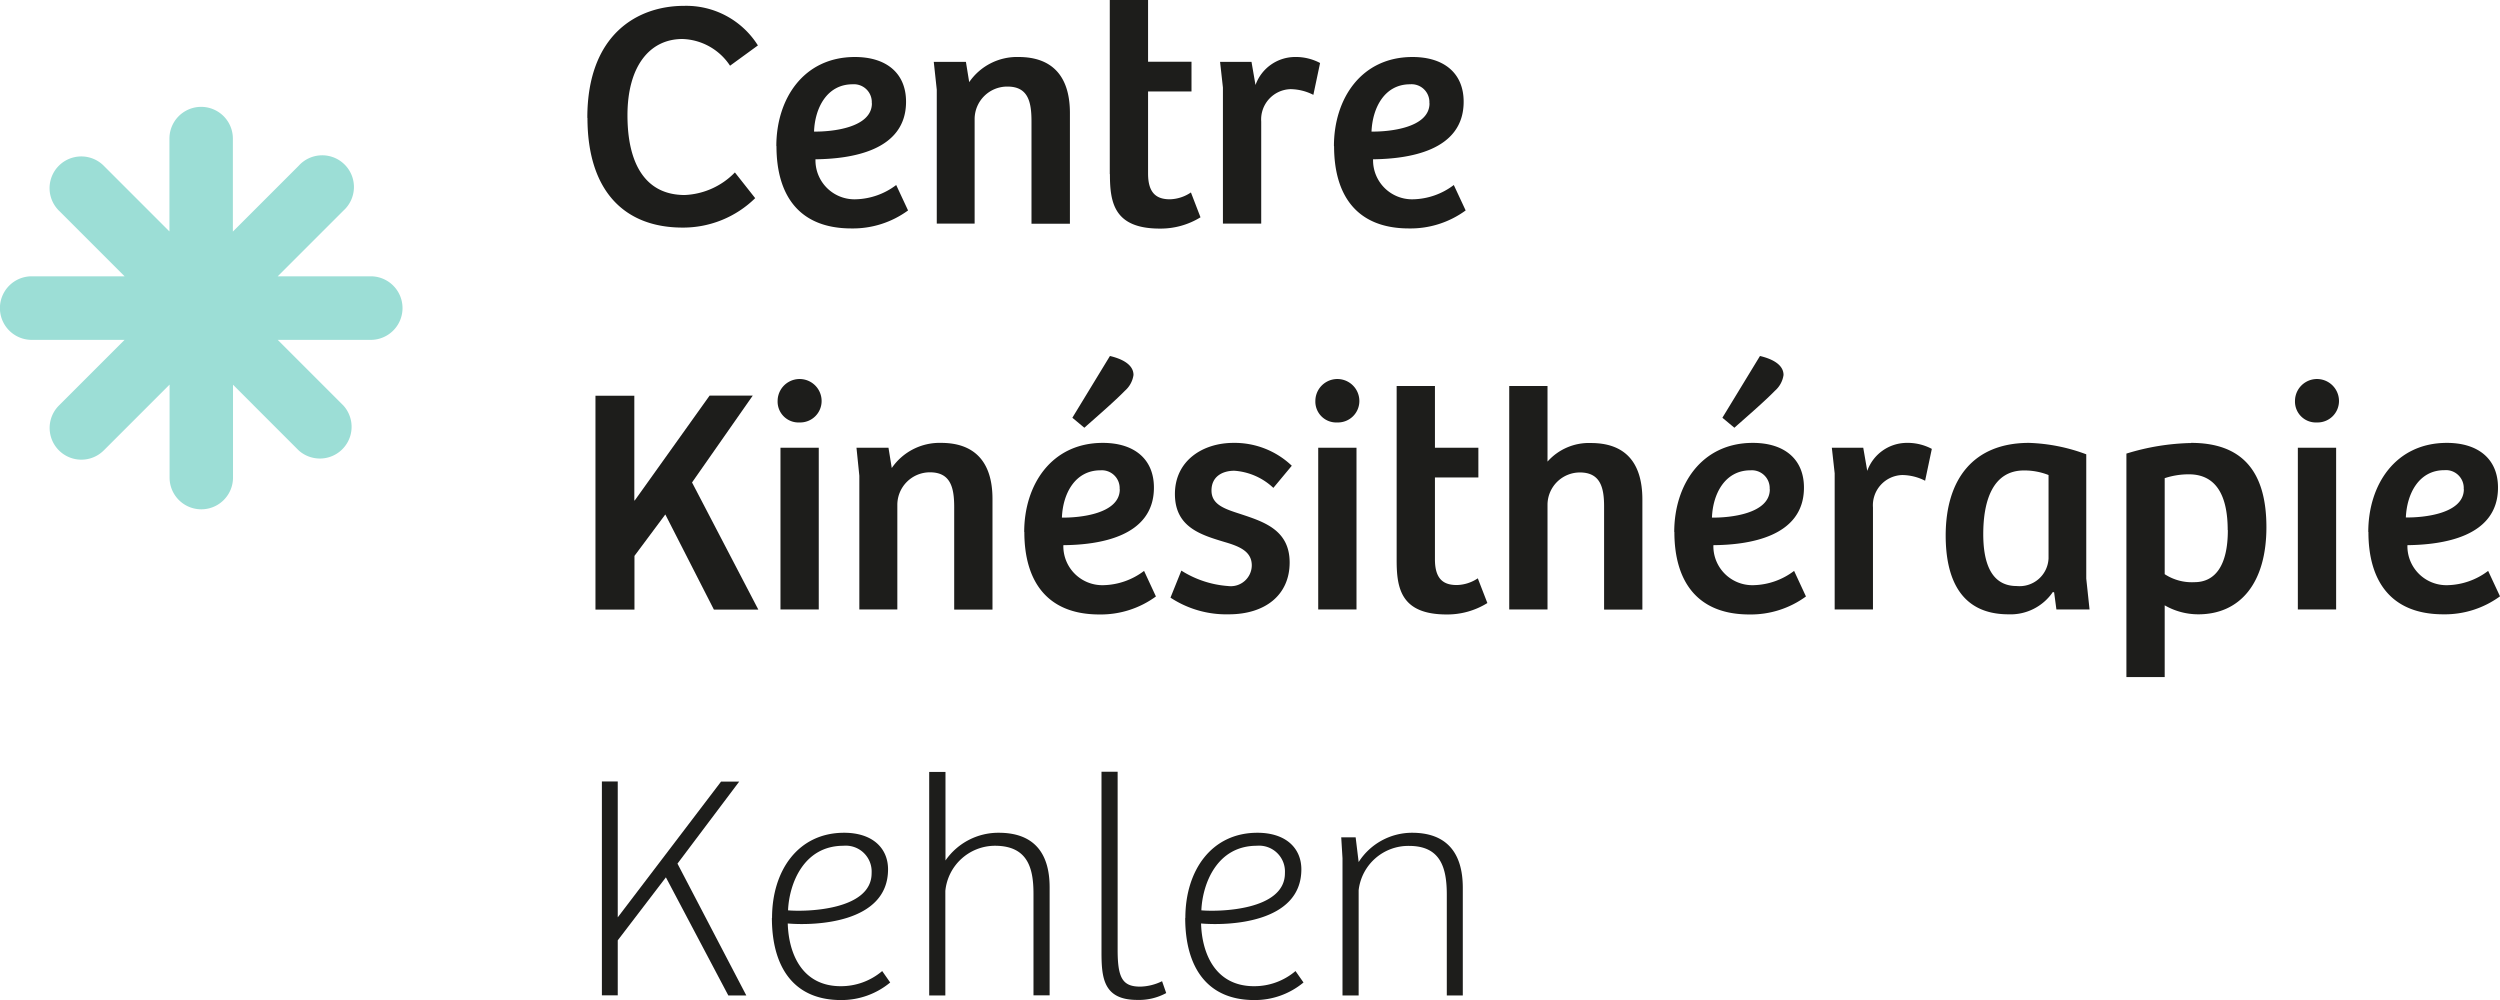
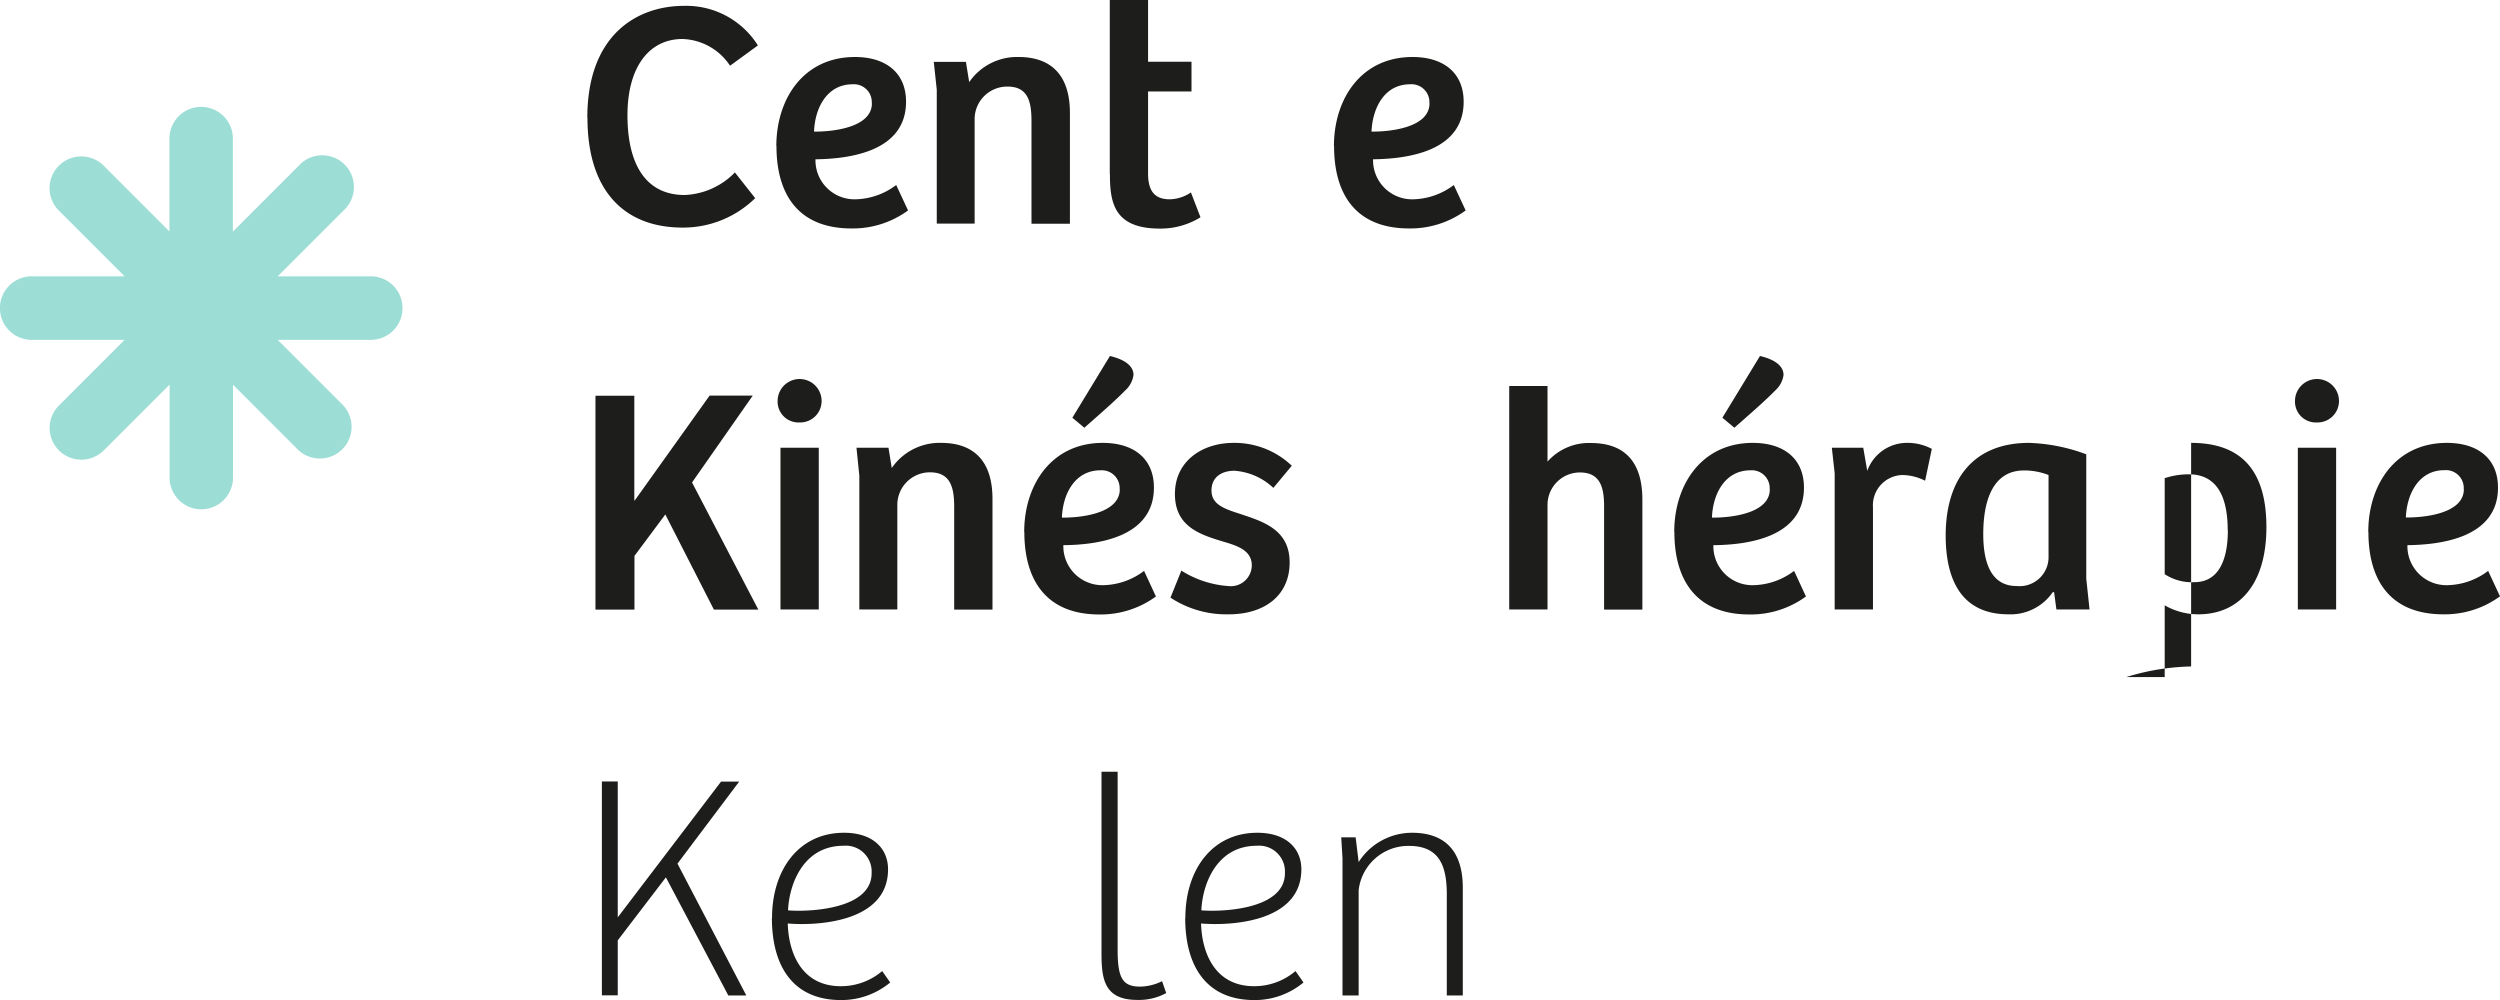
<svg xmlns="http://www.w3.org/2000/svg" viewBox="0 0 174.99 70">
  <g id="Logo" transform="translate(-70 -70)">
    <path id="Path_82" data-name="Path 82" d="M56.11 8.4c0-5.88 3.55-7.84 6.76-7.84a5.92 5.92 0 0 1 5.18 2.77L66.1 4.75a4.14 4.14 0 0 0-3.33-1.87c-2.32 0-3.85 1.94-3.85 5.34s1.26 5.58 4.01 5.58a5.2 5.2 0 0 0 3.51-1.58l1.42 1.8a7.2 7.2 0 0 1-5.08 2.06c-4.08 0-6.66-2.57-6.66-7.68Z" transform="translate(55 69.85)" fill="#1d1d1b" />
    <path id="Path_83" data-name="Path 83" d="M74.14 11.68c0-3.32 1.91-6.24 5.5-6.24 2.2 0 3.58 1.13 3.58 3.13 0 3.47-3.9 4-6.34 4.03a2.73 2.73 0 0 0 2.81 2.8 4.87 4.87 0 0 0 2.84-1l.83 1.78a6.54 6.54 0 0 1-3.96 1.26c-3.72 0-5.25-2.38-5.25-5.76Zm6.68-3a1.25 1.25 0 0 0-1.34-1.33c-1.8 0-2.64 1.66-2.7 3.31 1.21.02 4.05-.25 4.05-1.98Z" transform="translate(50.2 68.55)" fill="#1d1d1b" />
    <path id="Path_84" data-name="Path 84" d="M89.19 5.78h2.25l.23 1.42a4.06 4.06 0 0 1 3.46-1.76c2.27 0 3.59 1.26 3.59 3.92v7.75h-2.69V9.94c0-1.37-.24-2.43-1.68-2.43a2.28 2.28 0 0 0-2.3 2.25v7.34H89.4V7.73l-.21-1.95Z" transform="translate(46.17 68.55)" fill="#1d1d1b" />
    <path id="Path_85" data-name="Path 85" d="M106 12.18V0h2.68v4.32h3.04V6.4h-3.04v5.75c0 1.39.61 1.8 1.53 1.8a2.74 2.74 0 0 0 1.47-.48l.67 1.74a5.31 5.31 0 0 1-2.85.79c-3.2 0-3.49-1.82-3.49-3.8Z" transform="translate(41.68 70)" fill="#1d1d1b" />
-     <path id="Path_86" data-name="Path 86" d="M116.54 5.78h2.2l.28 1.62a2.95 2.95 0 0 1 2.72-1.96 3.62 3.62 0 0 1 1.8.42l-.47 2.23a3.6 3.6 0 0 0-1.6-.4 2.12 2.12 0 0 0-2.05 2.27v7.14h-2.68V7.58l-.2-1.8Z" transform="translate(38.86 68.55)" fill="#1d1d1b" />
    <path id="Path_87" data-name="Path 87" d="M127.41 11.68c0-3.32 1.91-6.24 5.5-6.24 2.2 0 3.58 1.13 3.58 3.13 0 3.47-3.9 4-6.34 4.03a2.73 2.73 0 0 0 2.81 2.8 4.87 4.87 0 0 0 2.84-1l.83 1.78a6.54 6.54 0 0 1-3.96 1.26c-3.72 0-5.25-2.38-5.25-5.76Zm6.68-3a1.25 1.25 0 0 0-1.35-1.33c-1.8 0-2.63 1.66-2.7 3.31 1.22.02 4.06-.25 4.06-1.98Z" transform="translate(35.96 68.55)" fill="#1d1d1b" />
    <path id="Path_88" data-name="Path 88" d="M59.6 37.79v7.34h.03l5.24-7.34h3.02l-4.25 6.08 4.64 8.9h-3.11l-3.4-6.66-2.16 2.9v3.76h-2.73V37.8h2.73Z" transform="translate(54.8 59.9)" fill="#1d1d1b" />
    <path id="Path_89" data-name="Path 89" d="M74.27 37.77a1.54 1.54 0 0 1 3.08 0 1.5 1.5 0 0 1-1.55 1.5 1.46 1.46 0 0 1-1.53-1.5Zm2.88 3.27v11.32h-2.68V41.04Z" transform="translate(50.16 60.3)" fill="#1d1d1b" />
    <path id="Path_90" data-name="Path 90" d="M81.79 42.64h2.25l.23 1.42a4.06 4.06 0 0 1 3.46-1.76c2.27 0 3.59 1.26 3.59 3.92v7.75h-2.68V46.8c0-1.37-.25-2.44-1.7-2.44a2.28 2.28 0 0 0-2.28 2.25v7.35H82V44.6l-.2-1.96Z" transform="translate(48.15 58.7)" fill="#1d1d1b" />
    <path id="Path_91" data-name="Path 91" d="M97.83 46.32c0-3.31 1.91-6.24 5.5-6.24 2.2 0 3.58 1.13 3.58 3.13 0 3.47-3.9 4.01-6.34 4.03a2.73 2.73 0 0 0 2.81 2.8 4.87 4.87 0 0 0 2.84-1l.83 1.79a6.54 6.54 0 0 1-3.96 1.26c-3.72 0-5.25-2.4-5.25-5.77Zm6.68-3a1.25 1.25 0 0 0-1.34-1.32c-1.8 0-2.64 1.66-2.7 3.31 1.21.02 4.05-.25 4.05-1.98Zm-.67-9.32c.67.16 1.64.52 1.64 1.33a1.8 1.8 0 0 1-.6 1.1c-.7.72-1.88 1.74-2.84 2.59l-.84-.7 2.63-4.32Z" transform="translate(43.86 60.92)" fill="#1d1d1b" />
    <path id="Path_92" data-name="Path 92" d="m111.8 53.13.76-1.89a7.05 7.05 0 0 0 3.27 1.08 1.47 1.47 0 0 0 1.66-1.44c0-.97-.83-1.33-1.9-1.64-1.65-.5-3.48-1.03-3.48-3.36s1.94-3.58 4.1-3.58a5.8 5.8 0 0 1 4.08 1.6L119 45.45a4.43 4.43 0 0 0-2.73-1.2c-.83 0-1.6.4-1.6 1.38s.88 1.28 2 1.64c1.62.54 3.47 1.1 3.47 3.4s-1.74 3.63-4.26 3.63a7.1 7.1 0 0 1-4.1-1.18Z" transform="translate(40.13 58.7)" fill="#1d1d1b" />
-     <path id="Path_93" data-name="Path 93" d="M125.63 37.77a1.54 1.54 0 0 1 3.08 0 1.5 1.5 0 0 1-1.55 1.5 1.46 1.46 0 0 1-1.53-1.5Zm2.88 3.27v11.32h-2.68V41.04Z" transform="translate(36.44 60.3)" fill="#1d1d1b" />
-     <path id="Path_94" data-name="Path 94" d="M133.4 49.05V36.87h2.68v4.32h3.04v2.08h-3.04V49c0 1.4.61 1.8 1.53 1.8a2.74 2.74 0 0 0 1.47-.47l.67 1.73a5.31 5.31 0 0 1-2.85.8c-3.2 0-3.5-1.83-3.5-3.8Z" transform="translate(34.36 60.15)" fill="#1d1d1b" />
    <path id="Path_95" data-name="Path 95" d="M146.84 36.86v5.3a3.87 3.87 0 0 1 3.04-1.3c2.34 0 3.6 1.3 3.6 3.96v7.7h-2.68v-7.23c0-1.33-.27-2.37-1.7-2.37a2.27 2.27 0 0 0-2.26 2.23v7.36h-2.68V36.87h2.68Z" transform="translate(31.48 60.15)" fill="#1d1d1b" />
    <path id="Path_96" data-name="Path 96" d="M159.91 46.32c0-3.31 1.91-6.24 5.5-6.24 2.2 0 3.58 1.13 3.58 3.13 0 3.47-3.9 4.01-6.34 4.03a2.73 2.73 0 0 0 2.81 2.8 4.87 4.87 0 0 0 2.84-1l.83 1.79a6.54 6.54 0 0 1-3.96 1.26c-3.72 0-5.25-2.4-5.25-5.77Zm6.68-3a1.25 1.25 0 0 0-1.34-1.32c-1.8 0-2.64 1.66-2.7 3.31 1.21.02 4.05-.25 4.05-1.98Zm-.67-9.32c.67.16 1.64.52 1.64 1.33a1.8 1.8 0 0 1-.6 1.1c-.7.72-1.88 1.74-2.84 2.59l-.84-.7 2.63-4.32Z" transform="translate(27.28 60.92)" fill="#1d1d1b" />
    <path id="Path_97" data-name="Path 97" d="M174.96 42.64h2.2l.28 1.62a2.95 2.95 0 0 1 2.72-1.96 3.62 3.62 0 0 1 1.8.42l-.47 2.23a3.6 3.6 0 0 0-1.6-.4 2.12 2.12 0 0 0-2.05 2.27v7.14h-2.68v-9.53l-.2-1.8Z" transform="translate(23.26 58.7)" fill="#1d1d1b" />
    <path id="Path_98" data-name="Path 98" d="M185.84 48.79c0-3.97 1.96-6.49 5.83-6.49a12.5 12.5 0 0 1 4.01.8v8.7l.23 2.16h-2.32l-.16-1.2-.09-.02a3.58 3.58 0 0 1-3.1 1.56c-3.4 0-4.4-2.57-4.4-5.52Zm7.2 1.6v-5.84a4.6 4.6 0 0 0-1.72-.32c-2.14 0-2.85 2.04-2.85 4.46 0 1.85.47 3.63 2.34 3.63a2.03 2.03 0 0 0 2.23-1.94Z" transform="translate(20.35 58.7)" fill="#1d1d1b" />
-     <path id="Path_99" data-name="Path 99" d="M207.63 42.3c3.58 0 5.27 2 5.27 5.9s-1.83 6.1-4.77 6.1a4.71 4.71 0 0 1-2.35-.63v5.02h-2.68V43.05a16.35 16.35 0 0 1 4.53-.74Zm2.56 6.1c0-2.16-.65-3.9-2.72-3.9a5.38 5.38 0 0 0-1.69.27v6.72a3.47 3.47 0 0 0 2.08.56c1.48 0 2.34-1.2 2.34-3.64Z" transform="translate(15.74 58.7)" fill="#1d1d1b" />
+     <path id="Path_99" data-name="Path 99" d="M207.63 42.3c3.58 0 5.27 2 5.27 5.9s-1.83 6.1-4.77 6.1a4.71 4.71 0 0 1-2.35-.63v5.02h-2.68a16.35 16.35 0 0 1 4.53-.74Zm2.56 6.1c0-2.16-.65-3.9-2.72-3.9a5.38 5.38 0 0 0-1.69.27v6.72a3.47 3.47 0 0 0 2.08.56c1.48 0 2.34-1.2 2.34-3.64Z" transform="translate(15.74 58.7)" fill="#1d1d1b" />
    <path id="Path_100" data-name="Path 100" d="M219.2 37.77a1.54 1.54 0 0 1 3.08 0 1.5 1.5 0 0 1-1.55 1.5 1.46 1.46 0 0 1-1.53-1.5Zm2.88 3.27v11.32h-2.68V41.04Z" transform="translate(11.44 60.3)" fill="#1d1d1b" />
    <path id="Path_101" data-name="Path 101" d="M226.2 48.54c0-3.32 1.91-6.24 5.5-6.24 2.2 0 3.58 1.13 3.58 3.13 0 3.47-3.9 4-6.34 4.03a2.73 2.73 0 0 0 2.81 2.8 4.87 4.87 0 0 0 2.84-1l.83 1.78a6.54 6.54 0 0 1-3.96 1.26c-3.72 0-5.25-2.38-5.25-5.76Zm6.68-3a1.25 1.25 0 0 0-1.35-1.33c-1.8 0-2.63 1.66-2.7 3.31 1.22.02 4.06-.25 4.06-1.98Z" transform="translate(9.57 58.7)" fill="#1d1d1b" />
    <path id="Path_102" data-name="Path 102" d="M58.6 74.65v9.5l7.23-9.5h1.27l-4.32 5.74 4.82 9.23h-1.26l-4.37-8.27-3.37 4.41v3.85h-1.11V74.64h1.11Z" transform="translate(54.64 50.06)" fill="#1d1d1b" />
    <path id="Path_103" data-name="Path 103" d="M73.74 85.5c0-3.33 1.84-5.96 5.04-5.96 2.02 0 3.08 1.1 3.08 2.56 0 3.8-5.18 3.95-7.02 3.79.06 2.11 1 4.39 3.71 4.39a4.45 4.45 0 0 0 2.9-1.06l.56.8a5.34 5.34 0 0 1-3.44 1.23c-3.38 0-4.84-2.39-4.84-5.75Zm6.97-3.15a1.81 1.81 0 0 0-1.97-1.9c-2.8 0-3.8 2.67-3.88 4.52 1.21.11 5.85.02 5.85-2.6Z" transform="translate(50.3 48.75)" fill="#1d1d1b" />
-     <path id="Path_104" data-name="Path 104" d="M89.89 73.73v6.2a4.5 4.5 0 0 1 3.73-1.94c2.35 0 3.56 1.3 3.56 3.82v7.56h-1.13v-7.11c0-1.76-.38-3.36-2.7-3.36a3.5 3.5 0 0 0-3.47 3.16v7.32h-1.13V73.73h1.13Z" transform="translate(46.29 50.3)" fill="#1d1d1b" />
    <path id="Path_105" data-name="Path 105" d="M105.2 86.31V73.72h1.13v12.47c0 1.96.34 2.57 1.58 2.57a3.63 3.63 0 0 0 1.53-.38l.29.83a3.98 3.98 0 0 1-2.03.48c-2.39 0-2.5-1.58-2.5-3.38Z" transform="translate(41.9 50.3)" fill="#1d1d1b" />
    <path id="Path_106" data-name="Path 106" d="M113.22 85.5c0-3.33 1.84-5.96 5.04-5.96 2.02 0 3.08 1.1 3.08 2.56 0 3.8-5.18 3.95-7.02 3.79.06 2.11 1 4.39 3.71 4.39a4.45 4.45 0 0 0 2.9-1.06l.56.8a5.33 5.33 0 0 1-3.44 1.23c-3.38 0-4.84-2.39-4.84-5.75Zm6.97-3.15a1.81 1.81 0 0 0-1.97-1.9c-2.8 0-3.8 2.67-3.88 4.52 1.22.11 5.85.02 5.85-2.6Z" transform="translate(39.75 48.75)" fill="#1d1d1b" />
    <path id="Path_107" data-name="Path 107" d="M128.12 79.86h1l.21 1.73a4.44 4.44 0 0 1 3.74-2.05c2.35 0 3.55 1.33 3.55 3.85v7.54h-1.12v-7.05c0-1.87-.42-3.42-2.64-3.42a3.5 3.5 0 0 0-3.53 3.1v7.37h-1.13v-9.6l-.09-1.48Z" transform="translate(35.77 48.75)" fill="#1d1d1b" />
    <path id="Path_108" data-name="Path 108" d="M25.94 22.07h-6.5l4.6-4.6a2.22 2.22 0 1 0-3.14-3.13l-4.6 4.6v-6.51a2.22 2.22 0 0 0-4.44 0v6.5l-4.6-4.6a2.22 2.22 0 0 0-3.14 3.14l4.6 4.6h-6.5a2.22 2.22 0 1 0 0 4.45h6.5l-4.6 4.6a2.22 2.22 0 0 0 3.15 3.13l4.6-4.6v6.51a2.22 2.22 0 1 0 4.44 0v-6.5l4.6 4.6a2.22 2.22 0 0 0 3.13-3.14l-4.6-4.6h6.51a2.22 2.22 0 0 0 0-4.45" transform="translate(70 67.27)" fill="#9cded6" />
  </g>
</svg>